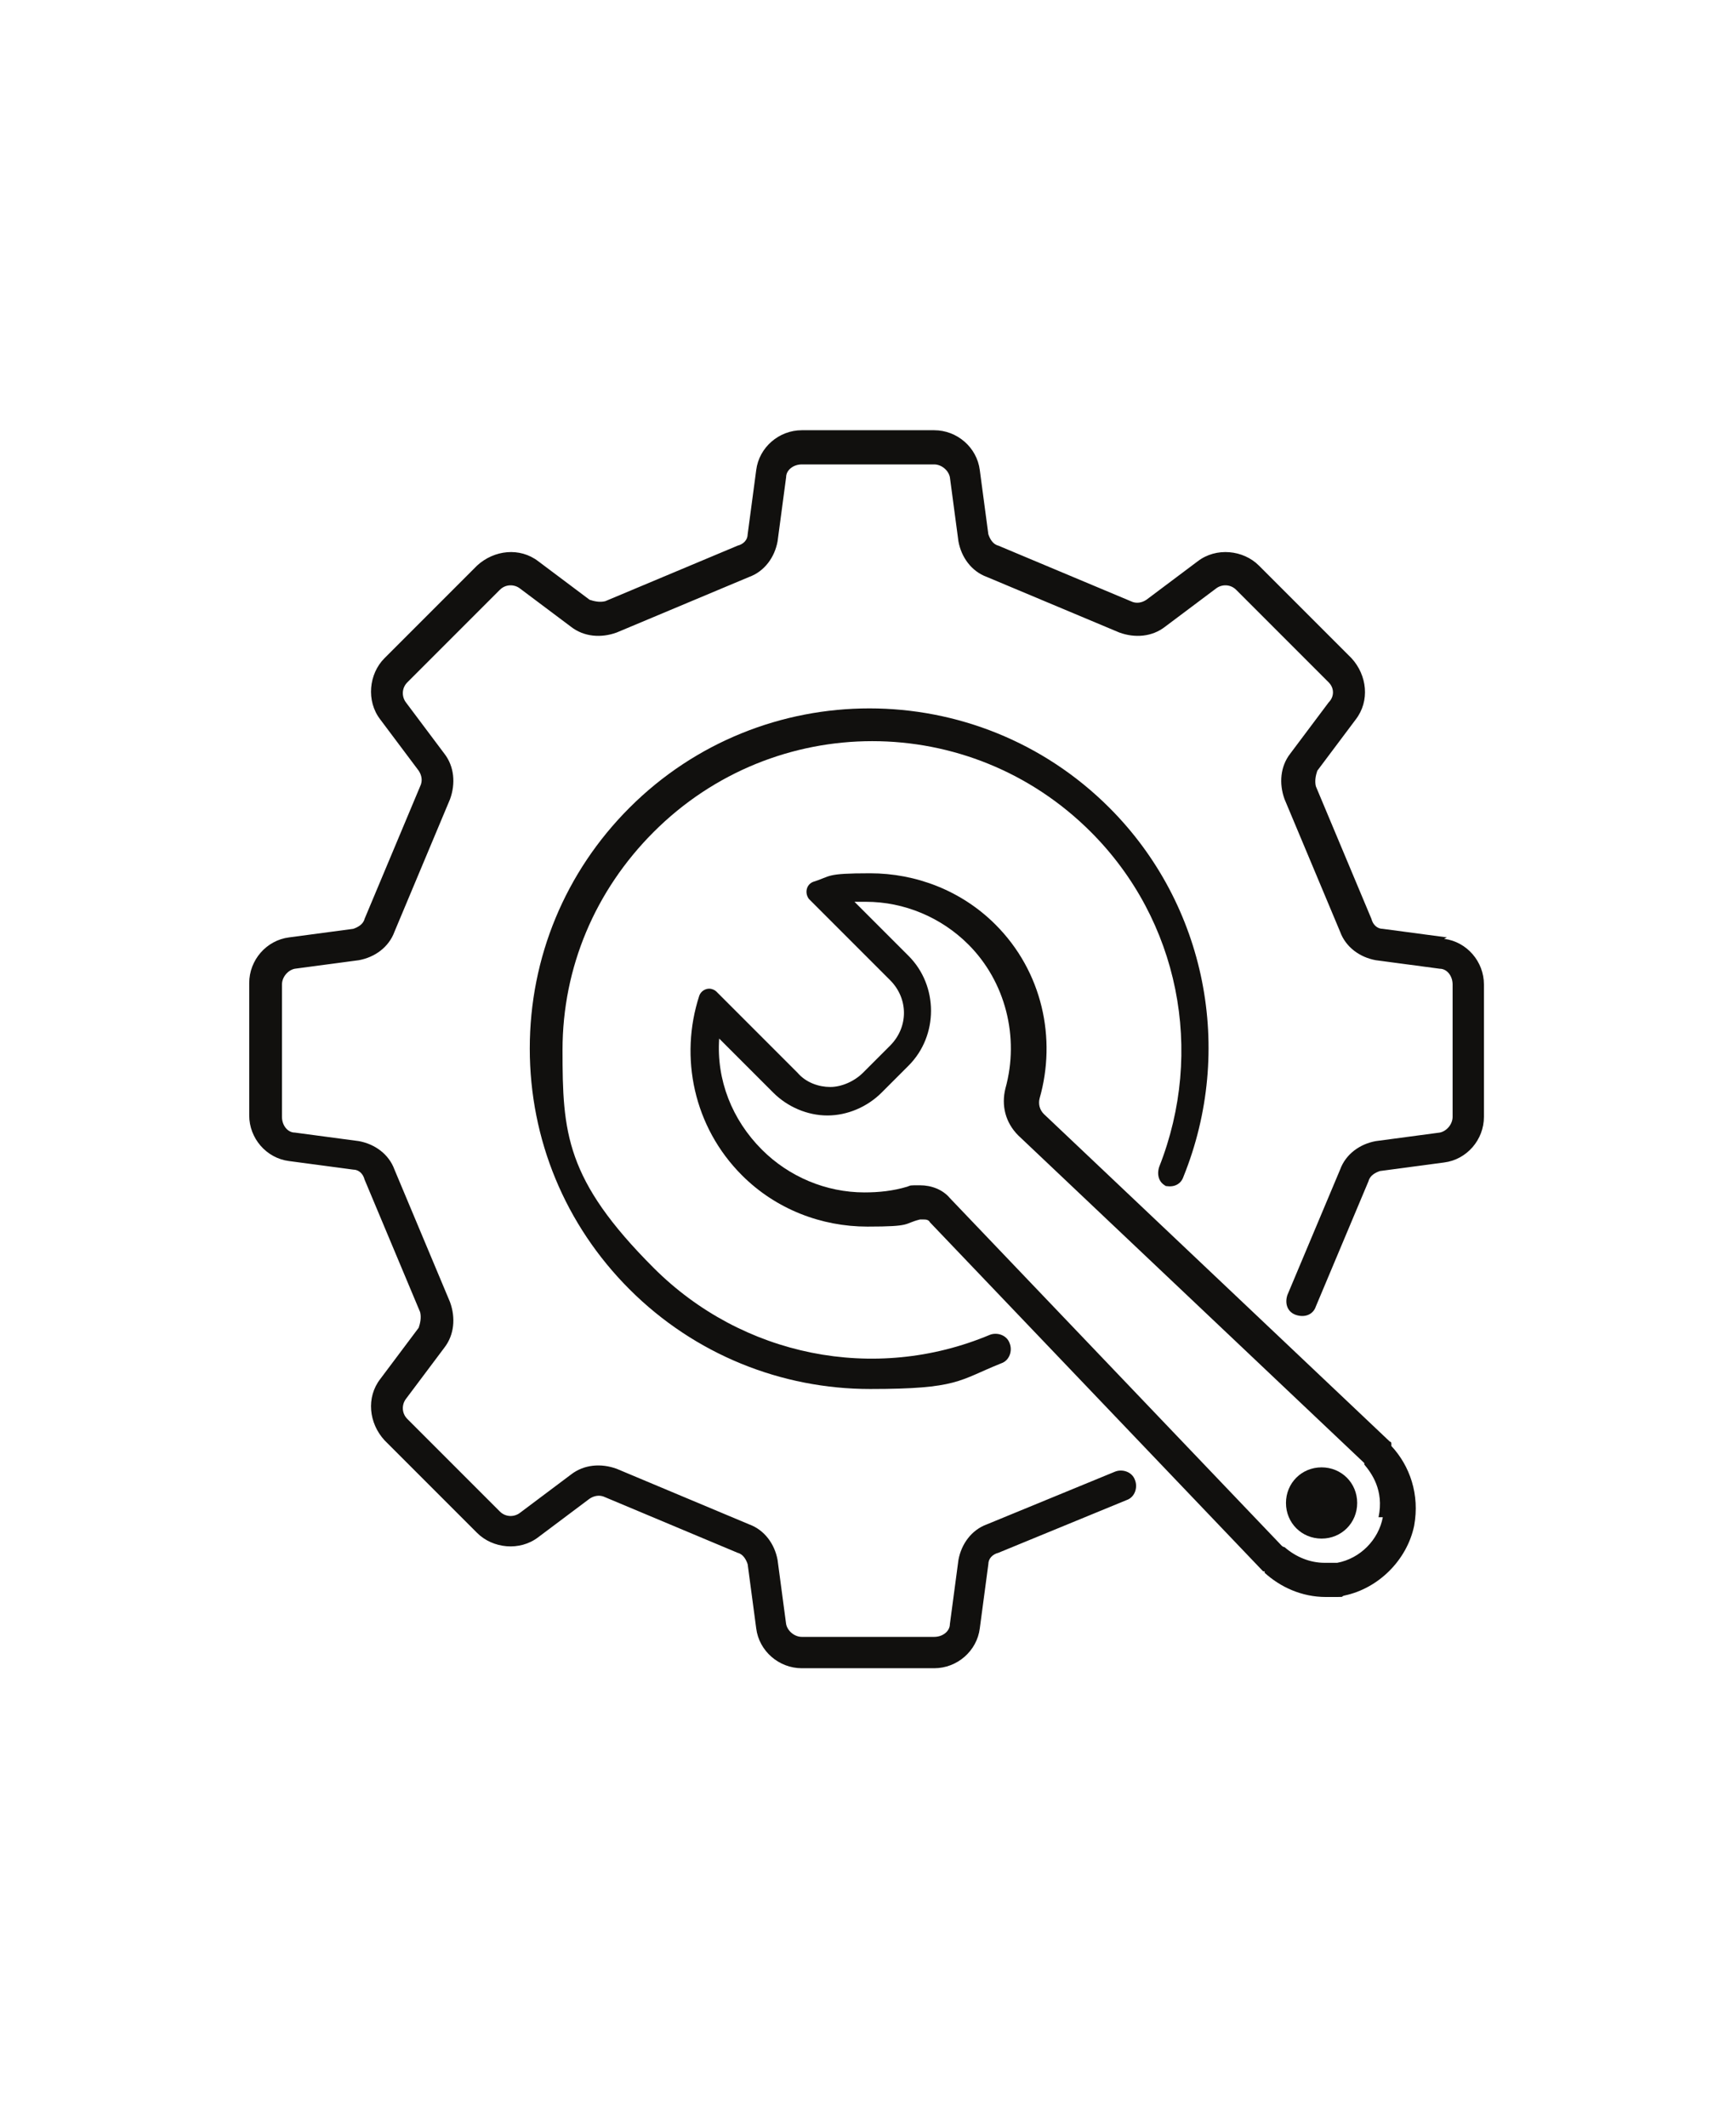
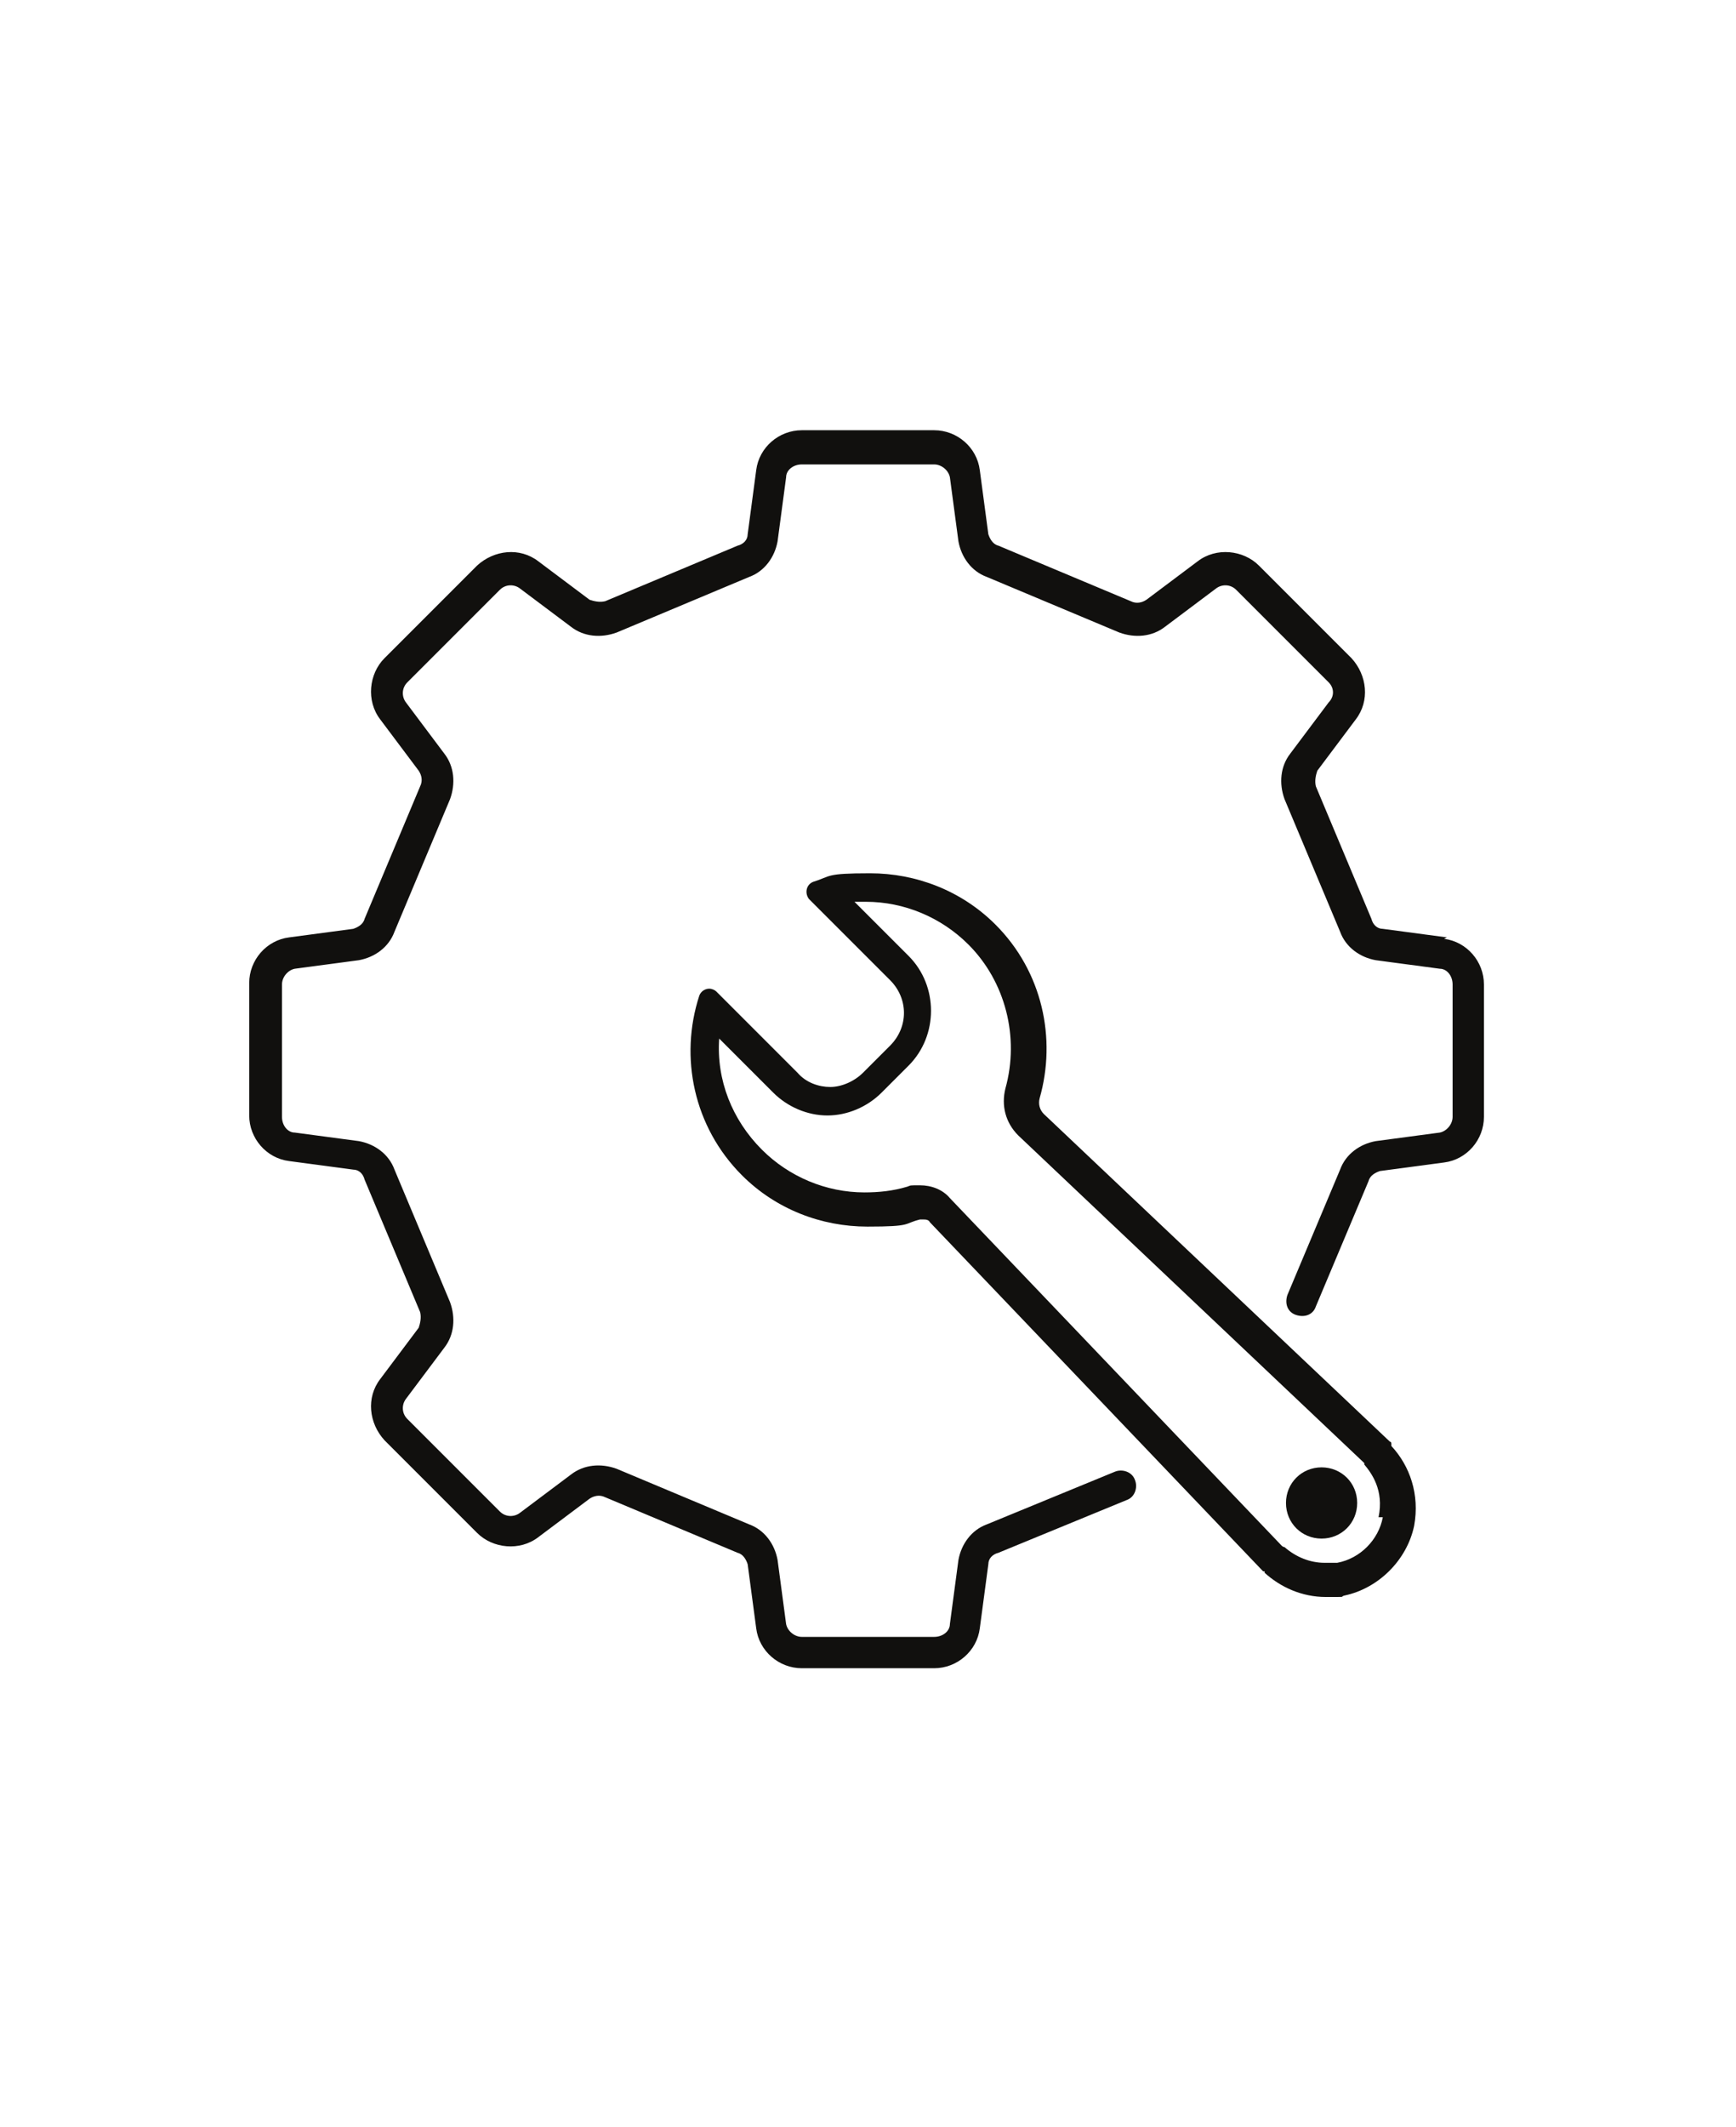
<svg xmlns="http://www.w3.org/2000/svg" id="Layer_1" version="1.1" viewBox="0 0 121.9 149.3">
  <defs>
    <style>
      .st0 {
        fill: #11100e;
      }
    </style>
  </defs>
  <path class="st0" d="M92.8,103c-1.4,0-2.5,1.1-2.5,2.5s1.1,2.5,2.5,2.5,2.5-1.1,2.5-2.5-1.1-2.5-2.5-2.5Z" />
  <path class="st0" d="M97.7,101.4h0c0-.1,0-.2-.1-.2l-24.3-23c-.3-.3-.4-.7-.3-1.1,1.2-4.2.2-8.9-3.1-12.2-2.4-2.4-5.6-3.6-8.8-3.6s-2.7.2-4,.6c-.5.2-.6.8-.3,1.2,1.3,1.3,3.9,3.9,5.7,5.7,1.3,1.3,1.3,3.3,0,4.6l-1.9,1.9c-.6.6-1.5,1-2.3,1s-1.7-.3-2.3-1l-5.7-5.7c-.1-.1-.3-.2-.5-.2-.3,0-.6.2-.7.5-1.4,4.3-.4,9.2,3,12.6,2.4,2.4,5.6,3.6,8.8,3.6s2.5-.2,3.7-.5c0,0,.1,0,.2,0,.2,0,.4,0,.5.2l23.3,24.4s0,0,.1.1h.1c0,.1,0,.1,0,.1,1.1,1,2.6,1.7,4.3,1.7s.9,0,1.3-.1c2.4-.5,4.4-2.5,4.9-4.9.4-2.2-.3-4.2-1.6-5.6,0,0,0,0,0,0ZM97.1,106.5c-.3,1.6-1.6,2.9-3.2,3.2-.3,0-.6,0-.9,0-1,0-2-.4-2.8-1.1,0,0-.1,0-.2-.1h0s-23.3-24.4-23.3-24.4c-.5-.6-1.3-.9-2.1-.9s-.6,0-.9.1c-1,.3-2,.4-3,.4-2.7,0-5.3-1.1-7.2-3-2.1-2.1-3.2-4.9-3-7.8l3.8,3.8c1,1,2.4,1.6,3.8,1.6s2.8-.6,3.8-1.6l1.9-1.9c2.1-2.1,2.1-5.6,0-7.7l-3.8-3.8c.3,0,.5,0,.8,0,2.7,0,5.3,1.1,7.2,3,2.6,2.6,3.6,6.5,2.6,10.1-.3,1.2,0,2.4.9,3.3l24.3,23s0,0,0,0c0,0,0,0,0,.1.5.6,1.4,1.8,1,3.7Z" />
-   <path class="st0" d="M81.7,83.2c.6.2,1.2,0,1.4-.6,3.6-8.9,1.6-19.1-5.2-25.9-9.3-9.3-24.4-9.3-33.7,0-4.5,4.5-7,10.5-7,16.9s2.5,12.4,7,16.9c4.6,4.6,10.7,7,16.9,7s6.2-.6,9.2-1.8c.6-.2.8-.9.6-1.4-.2-.6-.9-.8-1.4-.6-8.1,3.4-17.4,1.5-23.6-4.7s-6.4-9.5-6.4-15.3,2.3-11.2,6.4-15.3c8.5-8.5,22.2-8.5,30.7,0,6.2,6.2,8,15.4,4.8,23.5-.2.6,0,1.2.6,1.4Z" />
  <path class="st0" d="M101.6,65.8l-4.5-.6c-.4,0-.7-.3-.8-.7l-3.9-9.3c-.1-.4,0-.8.1-1.1l2.7-3.6c1-1.3.8-3.1-.3-4.3l-6.5-6.5c-1.1-1.1-3-1.3-4.3-.3l-3.6,2.7c-.3.2-.7.3-1.1.1l-9.3-3.9c-.4-.1-.6-.5-.7-.8l-.6-4.5c-.2-1.6-1.6-2.8-3.2-2.8h-9.3c-1.6,0-3,1.2-3.2,2.8l-.6,4.5c0,.4-.3.7-.7.8l-9.3,3.9c-.4.1-.8,0-1.1-.1l-3.6-2.7c-1.3-1-3.1-.8-4.3.3l-6.5,6.5c-1.1,1.1-1.3,3-.3,4.3l2.7,3.6c.2.3.3.7.1,1.1l-3.9,9.3c-.1.4-.5.6-.8.7l-4.5.6c-1.6.2-2.8,1.6-2.8,3.2v9.3c0,1.6,1.2,3,2.8,3.2l4.5.6c.4,0,.7.3.8.7l3.9,9.3c.1.4,0,.8-.1,1.1l-2.7,3.6c-1,1.3-.8,3.1.3,4.3l6.5,6.5c1.1,1.1,3,1.3,4.3.3l3.6-2.7c.3-.2.7-.3,1.1-.1l9.3,3.9c.4.1.6.5.7.8l.6,4.5c.2,1.6,1.6,2.8,3.2,2.8h9.3c1.6,0,3-1.2,3.2-2.8l.6-4.5c0-.4.3-.7.7-.8l9-3.7c.6-.2.8-.9.6-1.4-.2-.6-.9-.8-1.4-.6l-9,3.7c-1.1.4-1.8,1.4-2,2.5l-.6,4.5c0,.5-.5.9-1.1.9h-9.3c-.5,0-1-.4-1.1-.9l-.6-4.5c-.2-1.1-.9-2.1-2-2.5l-9.3-3.9c-1.1-.4-2.3-.3-3.2.4l-3.6,2.7c-.4.3-1,.3-1.4-.1l-6.5-6.5c-.4-.4-.4-1-.1-1.4l2.7-3.6c.7-.9.8-2.1.4-3.2l-3.9-9.3c-.4-1.1-1.4-1.8-2.5-2l-4.5-.6c-.5,0-.9-.5-.9-1.1v-9.3c0-.5.4-1,.9-1.1l4.5-.6c1.1-.2,2.1-.9,2.5-2l3.9-9.3c.4-1.1.3-2.3-.4-3.2l-2.7-3.6c-.3-.4-.3-1,.1-1.4l6.5-6.5c.4-.4,1-.4,1.4-.1l3.6,2.7c.9.7,2.1.8,3.2.4l9.3-3.9c1.1-.4,1.8-1.4,2-2.5l.6-4.5c0-.5.5-.9,1.1-.9h9.3c.5,0,1,.4,1.1.9l.6,4.5c.2,1.1.9,2.1,2,2.5l9.3,3.9c1.1.4,2.3.3,3.2-.4l3.6-2.7c.4-.3,1-.3,1.4.1l6.5,6.5c.4.4.4,1,0,1.4l-2.7,3.6c-.7.9-.8,2.1-.4,3.2l3.9,9.3c.4,1.1,1.4,1.8,2.5,2l4.5.6c.5,0,.9.5.9,1.1v9.3c0,.5-.4,1-.9,1.1l-4.5.6c-1.1.2-2.1.9-2.5,2l-3.7,8.8c-.2.6,0,1.2.6,1.4.6.2,1.2,0,1.4-.6l3.7-8.8c.1-.4.5-.6.8-.7l4.5-.6c1.6-.2,2.8-1.6,2.8-3.2v-9.3c0-1.6-1.2-3-2.8-3.2Z" />
</svg>